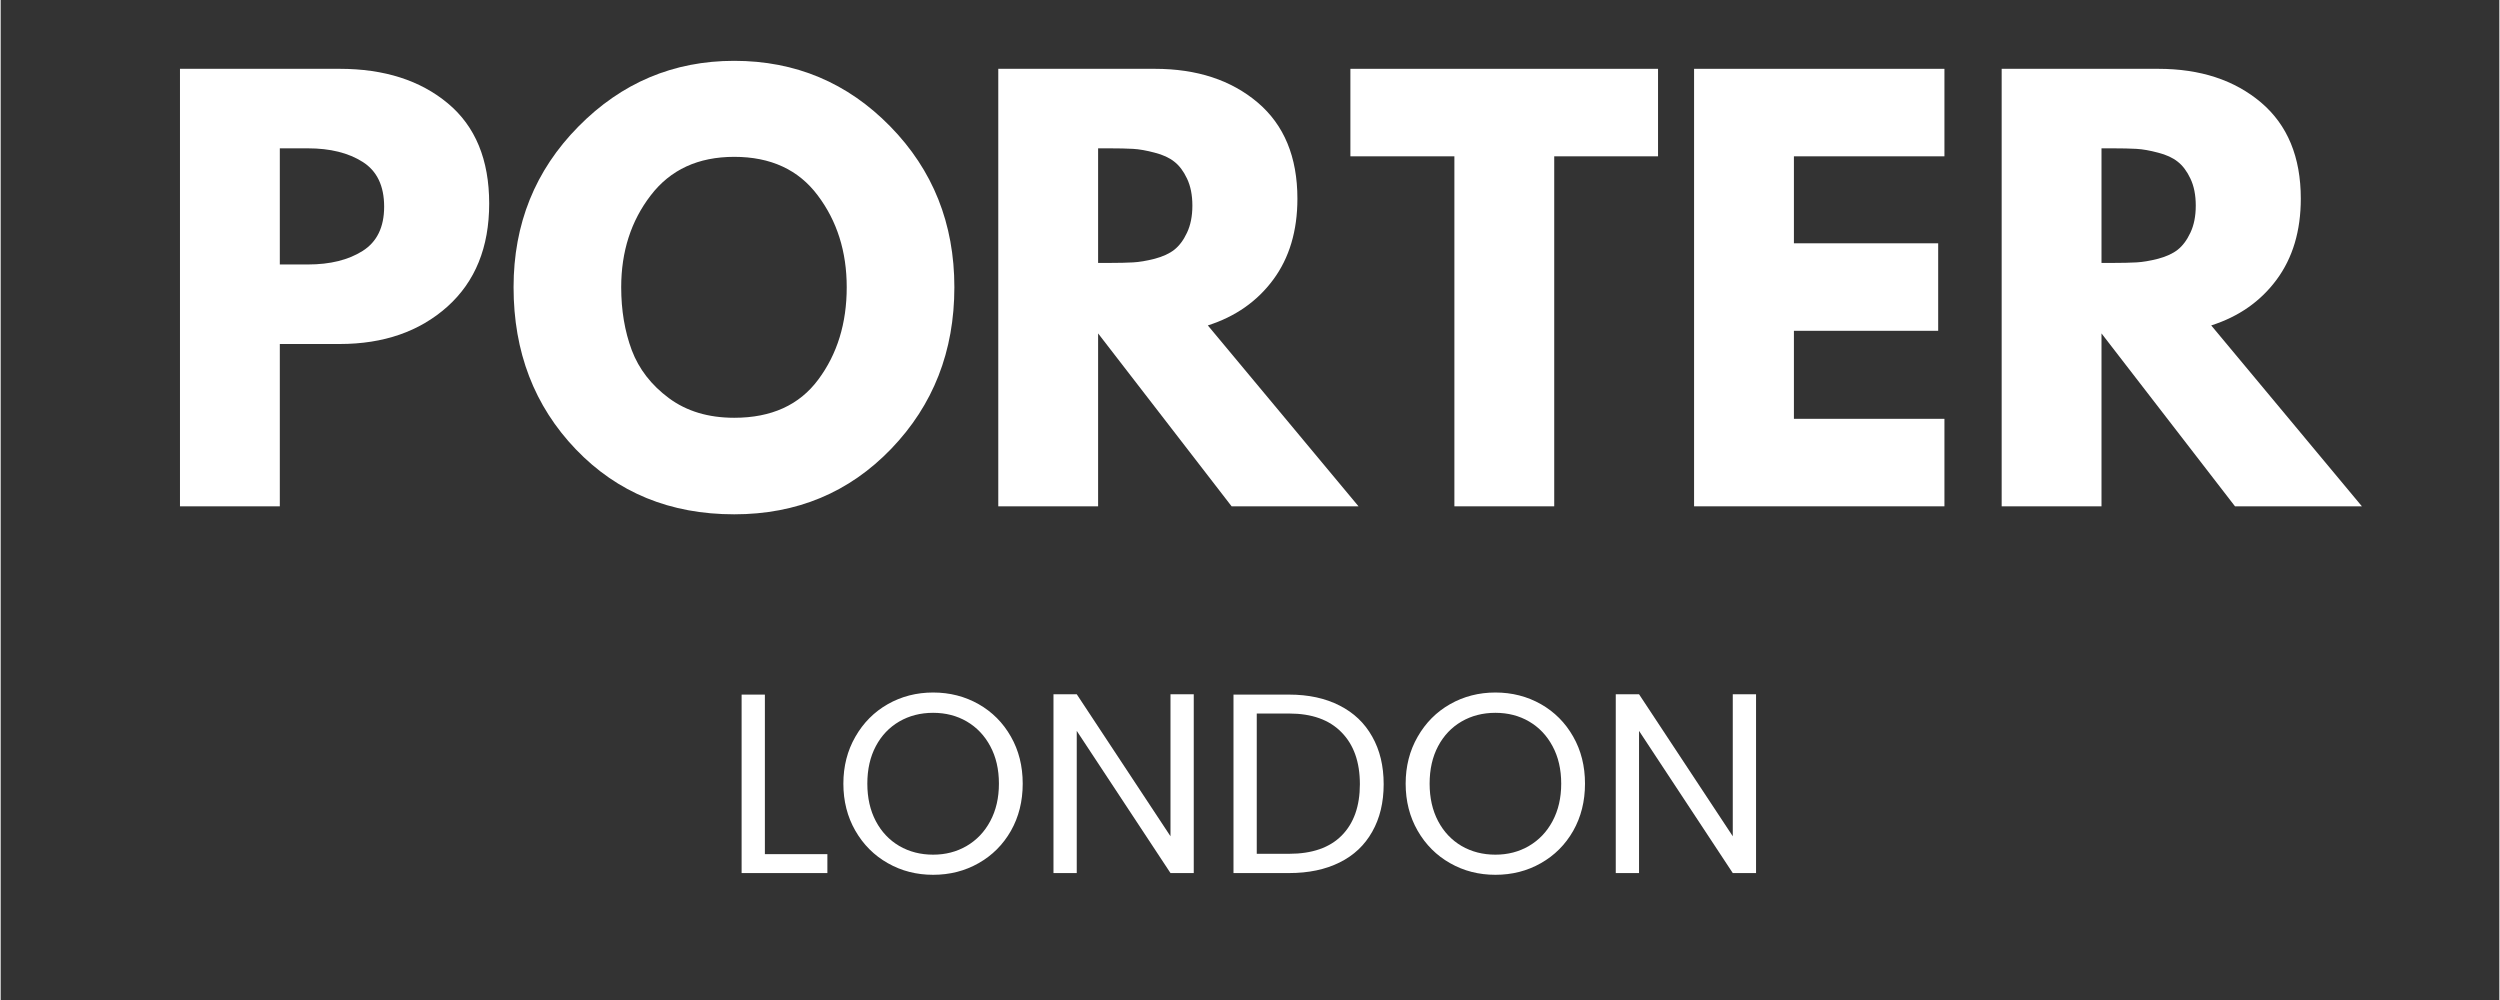
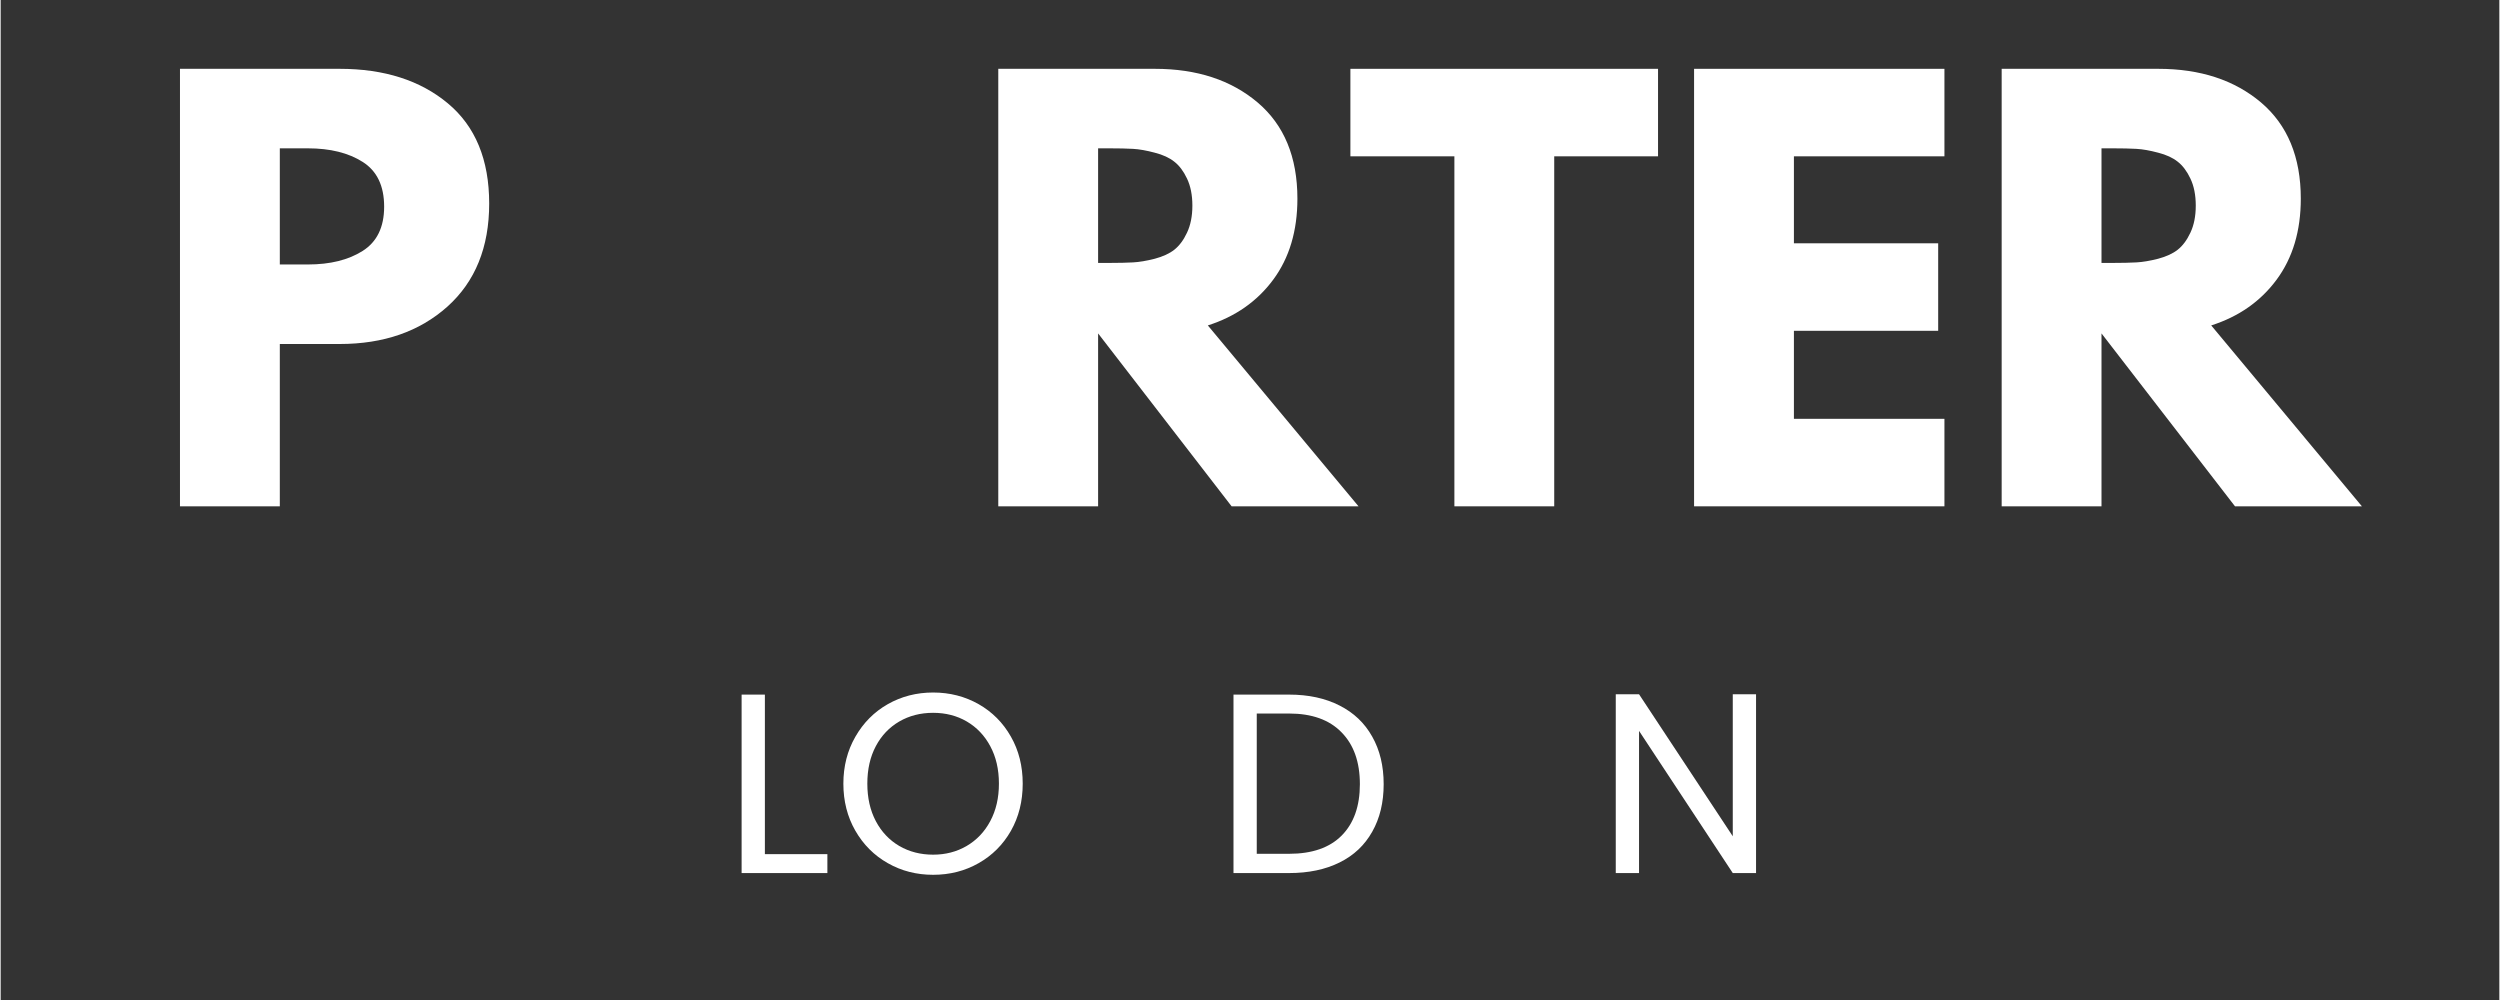
<svg xmlns="http://www.w3.org/2000/svg" version="1.0" preserveAspectRatio="xMidYMid meet" height="120" viewBox="0 0 224.88 90" zoomAndPan="magnify" width="300">
  <rect x="0" y="0" width="224.88" height="90" fill="#333333" stroke="none" />
  <defs>
    <g />
  </defs>
  <g fill-opacity="1" fill="#ffffff">
    <g transform="translate(13.279, 45.569)">
      <g>
        <path d="M 2.859 -39.375 L 17.234 -39.375 C 21.242 -39.375 24.488 -38.336 26.969 -36.266 C 29.445 -34.203 30.688 -31.195 30.688 -27.25 C 30.688 -23.312 29.43 -20.219 26.922 -17.969 C 24.41 -15.727 21.18 -14.609 17.234 -14.609 L 11.844 -14.609 L 11.844 0 L 2.859 0 Z M 11.844 -21.766 L 14.375 -21.766 C 16.375 -21.766 18.016 -22.172 19.297 -22.984 C 20.586 -23.797 21.234 -25.125 21.234 -26.969 C 21.234 -28.844 20.586 -30.188 19.297 -31 C 18.016 -31.812 16.375 -32.219 14.375 -32.219 L 11.844 -32.219 Z M 11.844 -21.766" />
      </g>
    </g>
  </g>
  <g fill-opacity="1" fill="#ffffff">
    <g transform="translate(45.067, 45.569)">
      <g>
-         <path d="M 1.094 -19.719 C 1.094 -25.414 3.035 -30.234 6.922 -34.172 C 10.805 -38.117 15.484 -40.094 20.953 -40.094 C 26.461 -40.094 31.141 -38.129 34.984 -34.203 C 38.836 -30.273 40.766 -25.445 40.766 -19.719 C 40.766 -13.957 38.867 -9.109 35.078 -5.172 C 31.297 -1.242 26.586 0.719 20.953 0.719 C 15.191 0.719 10.441 -1.227 6.703 -5.125 C 2.961 -9.031 1.094 -13.895 1.094 -19.719 Z M 10.781 -19.719 C 10.781 -17.645 11.098 -15.754 11.734 -14.047 C 12.379 -12.348 13.492 -10.91 15.078 -9.734 C 16.672 -8.555 18.629 -7.969 20.953 -7.969 C 24.297 -7.969 26.816 -9.113 28.516 -11.406 C 30.223 -13.695 31.078 -16.469 31.078 -19.719 C 31.078 -22.926 30.207 -25.68 28.469 -27.984 C 26.738 -30.297 24.234 -31.453 20.953 -31.453 C 17.711 -31.453 15.207 -30.297 13.438 -27.984 C 11.664 -25.68 10.781 -22.926 10.781 -19.719 Z M 10.781 -19.719" />
-       </g>
+         </g>
    </g>
  </g>
  <g fill-opacity="1" fill="#ffffff">
    <g transform="translate(86.926, 45.569)">
      <g>
        <path d="M 2.859 -39.375 L 16.953 -39.375 C 20.734 -39.375 23.816 -38.363 26.203 -36.344 C 28.586 -34.32 29.781 -31.438 29.781 -27.688 C 29.781 -24.789 29.055 -22.363 27.609 -20.406 C 26.16 -18.445 24.195 -17.07 21.719 -16.281 L 35.281 0 L 23.859 0 L 11.844 -15.562 L 11.844 0 L 2.859 0 Z M 11.844 -21.906 L 12.891 -21.906 C 13.711 -21.906 14.41 -21.922 14.984 -21.953 C 15.555 -21.984 16.207 -22.094 16.938 -22.281 C 17.676 -22.477 18.266 -22.75 18.703 -23.094 C 19.148 -23.445 19.531 -23.957 19.844 -24.625 C 20.164 -25.301 20.328 -26.113 20.328 -27.062 C 20.328 -28.02 20.164 -28.832 19.844 -29.5 C 19.531 -30.164 19.148 -30.672 18.703 -31.016 C 18.266 -31.367 17.676 -31.641 16.938 -31.828 C 16.207 -32.023 15.555 -32.141 14.984 -32.172 C 14.41 -32.203 13.711 -32.219 12.891 -32.219 L 11.844 -32.219 Z M 11.844 -21.906" />
      </g>
    </g>
  </g>
  <g fill-opacity="1" fill="#ffffff">
    <g transform="translate(121.101, 45.569)">
      <g>
        <path d="M 0.375 -31.5 L 0.375 -39.375 L 28.062 -39.375 L 28.062 -31.5 L 18.719 -31.5 L 18.719 0 L 9.734 0 L 9.734 -31.5 Z M 0.375 -31.5" />
      </g>
    </g>
  </g>
  <g fill-opacity="1" fill="#ffffff">
    <g transform="translate(149.548, 45.569)">
      <g>
        <path d="M 25.391 -39.375 L 25.391 -31.5 L 11.844 -31.5 L 11.844 -23.672 L 24.828 -23.672 L 24.828 -15.797 L 11.844 -15.797 L 11.844 -7.875 L 25.391 -7.875 L 25.391 0 L 2.859 0 L 2.859 -39.375 Z M 25.391 -39.375" />
      </g>
    </g>
  </g>
  <g fill-opacity="1" fill="#ffffff">
    <g transform="translate(177.231, 45.569)">
      <g>
        <path d="M 2.859 -39.375 L 16.953 -39.375 C 20.734 -39.375 23.816 -38.363 26.203 -36.344 C 28.586 -34.32 29.781 -31.438 29.781 -27.688 C 29.781 -24.789 29.055 -22.363 27.609 -20.406 C 26.16 -18.445 24.195 -17.07 21.719 -16.281 L 35.281 0 L 23.859 0 L 11.844 -15.562 L 11.844 0 L 2.859 0 Z M 11.844 -21.906 L 12.891 -21.906 C 13.711 -21.906 14.41 -21.922 14.984 -21.953 C 15.555 -21.984 16.207 -22.094 16.938 -22.281 C 17.676 -22.477 18.266 -22.75 18.703 -23.094 C 19.148 -23.445 19.531 -23.957 19.844 -24.625 C 20.164 -25.301 20.328 -26.113 20.328 -27.062 C 20.328 -28.02 20.164 -28.832 19.844 -29.5 C 19.531 -30.164 19.148 -30.672 18.703 -31.016 C 18.266 -31.367 17.676 -31.641 16.938 -31.828 C 16.207 -32.023 15.555 -32.141 14.984 -32.172 C 14.41 -32.203 13.711 -32.219 12.891 -32.219 L 11.844 -32.219 Z M 11.844 -21.906" />
      </g>
    </g>
  </g>
  <g fill-opacity="1" fill="#ffffff">
    <g transform="translate(64.904, 78.576)">
      <g>
        <path d="M 3.875 -1.703 L 9.5 -1.703 L 9.5 0 L 1.781 0 L 1.781 -16.062 L 3.875 -16.062 Z M 3.875 -1.703" />
      </g>
    </g>
  </g>
  <g fill-opacity="1" fill="#ffffff">
    <g transform="translate(74.859, 78.576)">
      <g>
        <path d="M 9.062 0.156 C 7.57 0.156 6.211 -0.191 4.984 -0.891 C 3.754 -1.586 2.781 -2.562 2.062 -3.812 C 1.344 -5.062 0.984 -6.473 0.984 -8.047 C 0.984 -9.609 1.344 -11.016 2.062 -12.266 C 2.781 -13.523 3.754 -14.504 4.984 -15.203 C 6.211 -15.898 7.57 -16.25 9.062 -16.25 C 10.562 -16.25 11.926 -15.898 13.156 -15.203 C 14.383 -14.504 15.352 -13.531 16.062 -12.281 C 16.77 -11.039 17.125 -9.629 17.125 -8.047 C 17.125 -6.461 16.77 -5.047 16.062 -3.797 C 15.352 -2.555 14.383 -1.586 13.156 -0.891 C 11.926 -0.191 10.562 0.156 9.062 0.156 Z M 9.062 -1.656 C 10.176 -1.656 11.18 -1.914 12.078 -2.438 C 12.984 -2.969 13.691 -3.711 14.203 -4.672 C 14.723 -5.641 14.984 -6.766 14.984 -8.047 C 14.984 -9.336 14.723 -10.461 14.203 -11.422 C 13.691 -12.379 12.988 -13.117 12.094 -13.641 C 11.207 -14.16 10.195 -14.422 9.062 -14.422 C 7.926 -14.422 6.91 -14.16 6.016 -13.641 C 5.117 -13.117 4.414 -12.379 3.906 -11.422 C 3.395 -10.461 3.141 -9.336 3.141 -8.047 C 3.141 -6.766 3.395 -5.641 3.906 -4.672 C 4.414 -3.711 5.117 -2.969 6.016 -2.438 C 6.922 -1.914 7.938 -1.656 9.062 -1.656 Z M 9.062 -1.656" />
      </g>
    </g>
  </g>
  <g fill-opacity="1" fill="#ffffff">
    <g transform="translate(92.972, 78.576)">
      <g>
-         <path d="M 14.406 0 L 12.312 0 L 3.875 -12.797 L 3.875 0 L 1.781 0 L 1.781 -16.094 L 3.875 -16.094 L 12.312 -3.312 L 12.312 -16.094 L 14.406 -16.094 Z M 14.406 0" />
-       </g>
+         </g>
    </g>
  </g>
  <g fill-opacity="1" fill="#ffffff">
    <g transform="translate(109.173, 78.576)">
      <g>
        <path d="M 6.781 -16.062 C 8.531 -16.062 10.047 -15.734 11.328 -15.078 C 12.609 -14.43 13.586 -13.5 14.266 -12.281 C 14.953 -11.07 15.297 -9.645 15.297 -8 C 15.297 -6.352 14.953 -4.926 14.266 -3.719 C 13.586 -2.508 12.609 -1.586 11.328 -0.953 C 10.047 -0.316 8.531 0 6.781 0 L 1.781 0 L 1.781 -16.062 Z M 6.781 -1.734 C 8.852 -1.734 10.43 -2.281 11.516 -3.375 C 12.609 -4.477 13.156 -6.02 13.156 -8 C 13.156 -10 12.602 -11.555 11.5 -12.672 C 10.406 -13.797 8.832 -14.359 6.781 -14.359 L 3.875 -14.359 L 3.875 -1.734 Z M 6.781 -1.734" />
      </g>
    </g>
  </g>
  <g fill-opacity="1" fill="#ffffff">
    <g transform="translate(125.465, 78.576)">
      <g>
-         <path d="M 9.062 0.156 C 7.57 0.156 6.211 -0.191 4.984 -0.891 C 3.754 -1.586 2.781 -2.562 2.062 -3.812 C 1.344 -5.062 0.984 -6.473 0.984 -8.047 C 0.984 -9.609 1.344 -11.016 2.062 -12.266 C 2.781 -13.523 3.754 -14.504 4.984 -15.203 C 6.211 -15.898 7.57 -16.25 9.062 -16.25 C 10.562 -16.25 11.926 -15.898 13.156 -15.203 C 14.383 -14.504 15.352 -13.531 16.062 -12.281 C 16.77 -11.039 17.125 -9.629 17.125 -8.047 C 17.125 -6.461 16.77 -5.047 16.062 -3.797 C 15.352 -2.555 14.383 -1.586 13.156 -0.891 C 11.926 -0.191 10.562 0.156 9.062 0.156 Z M 9.062 -1.656 C 10.176 -1.656 11.18 -1.914 12.078 -2.438 C 12.984 -2.969 13.691 -3.711 14.203 -4.672 C 14.723 -5.641 14.984 -6.766 14.984 -8.047 C 14.984 -9.336 14.723 -10.461 14.203 -11.422 C 13.691 -12.379 12.988 -13.117 12.094 -13.641 C 11.207 -14.16 10.195 -14.422 9.062 -14.422 C 7.926 -14.422 6.91 -14.16 6.016 -13.641 C 5.117 -13.117 4.414 -12.379 3.906 -11.422 C 3.395 -10.461 3.141 -9.336 3.141 -8.047 C 3.141 -6.766 3.395 -5.641 3.906 -4.672 C 4.414 -3.711 5.117 -2.969 6.016 -2.438 C 6.922 -1.914 7.938 -1.656 9.062 -1.656 Z M 9.062 -1.656" />
-       </g>
+         </g>
    </g>
  </g>
  <g fill-opacity="1" fill="#ffffff">
    <g transform="translate(143.578, 78.576)">
      <g>
        <path d="M 14.406 0 L 12.312 0 L 3.875 -12.797 L 3.875 0 L 1.781 0 L 1.781 -16.094 L 3.875 -16.094 L 12.312 -3.312 L 12.312 -16.094 L 14.406 -16.094 Z M 14.406 0" />
      </g>
    </g>
  </g>
</svg>